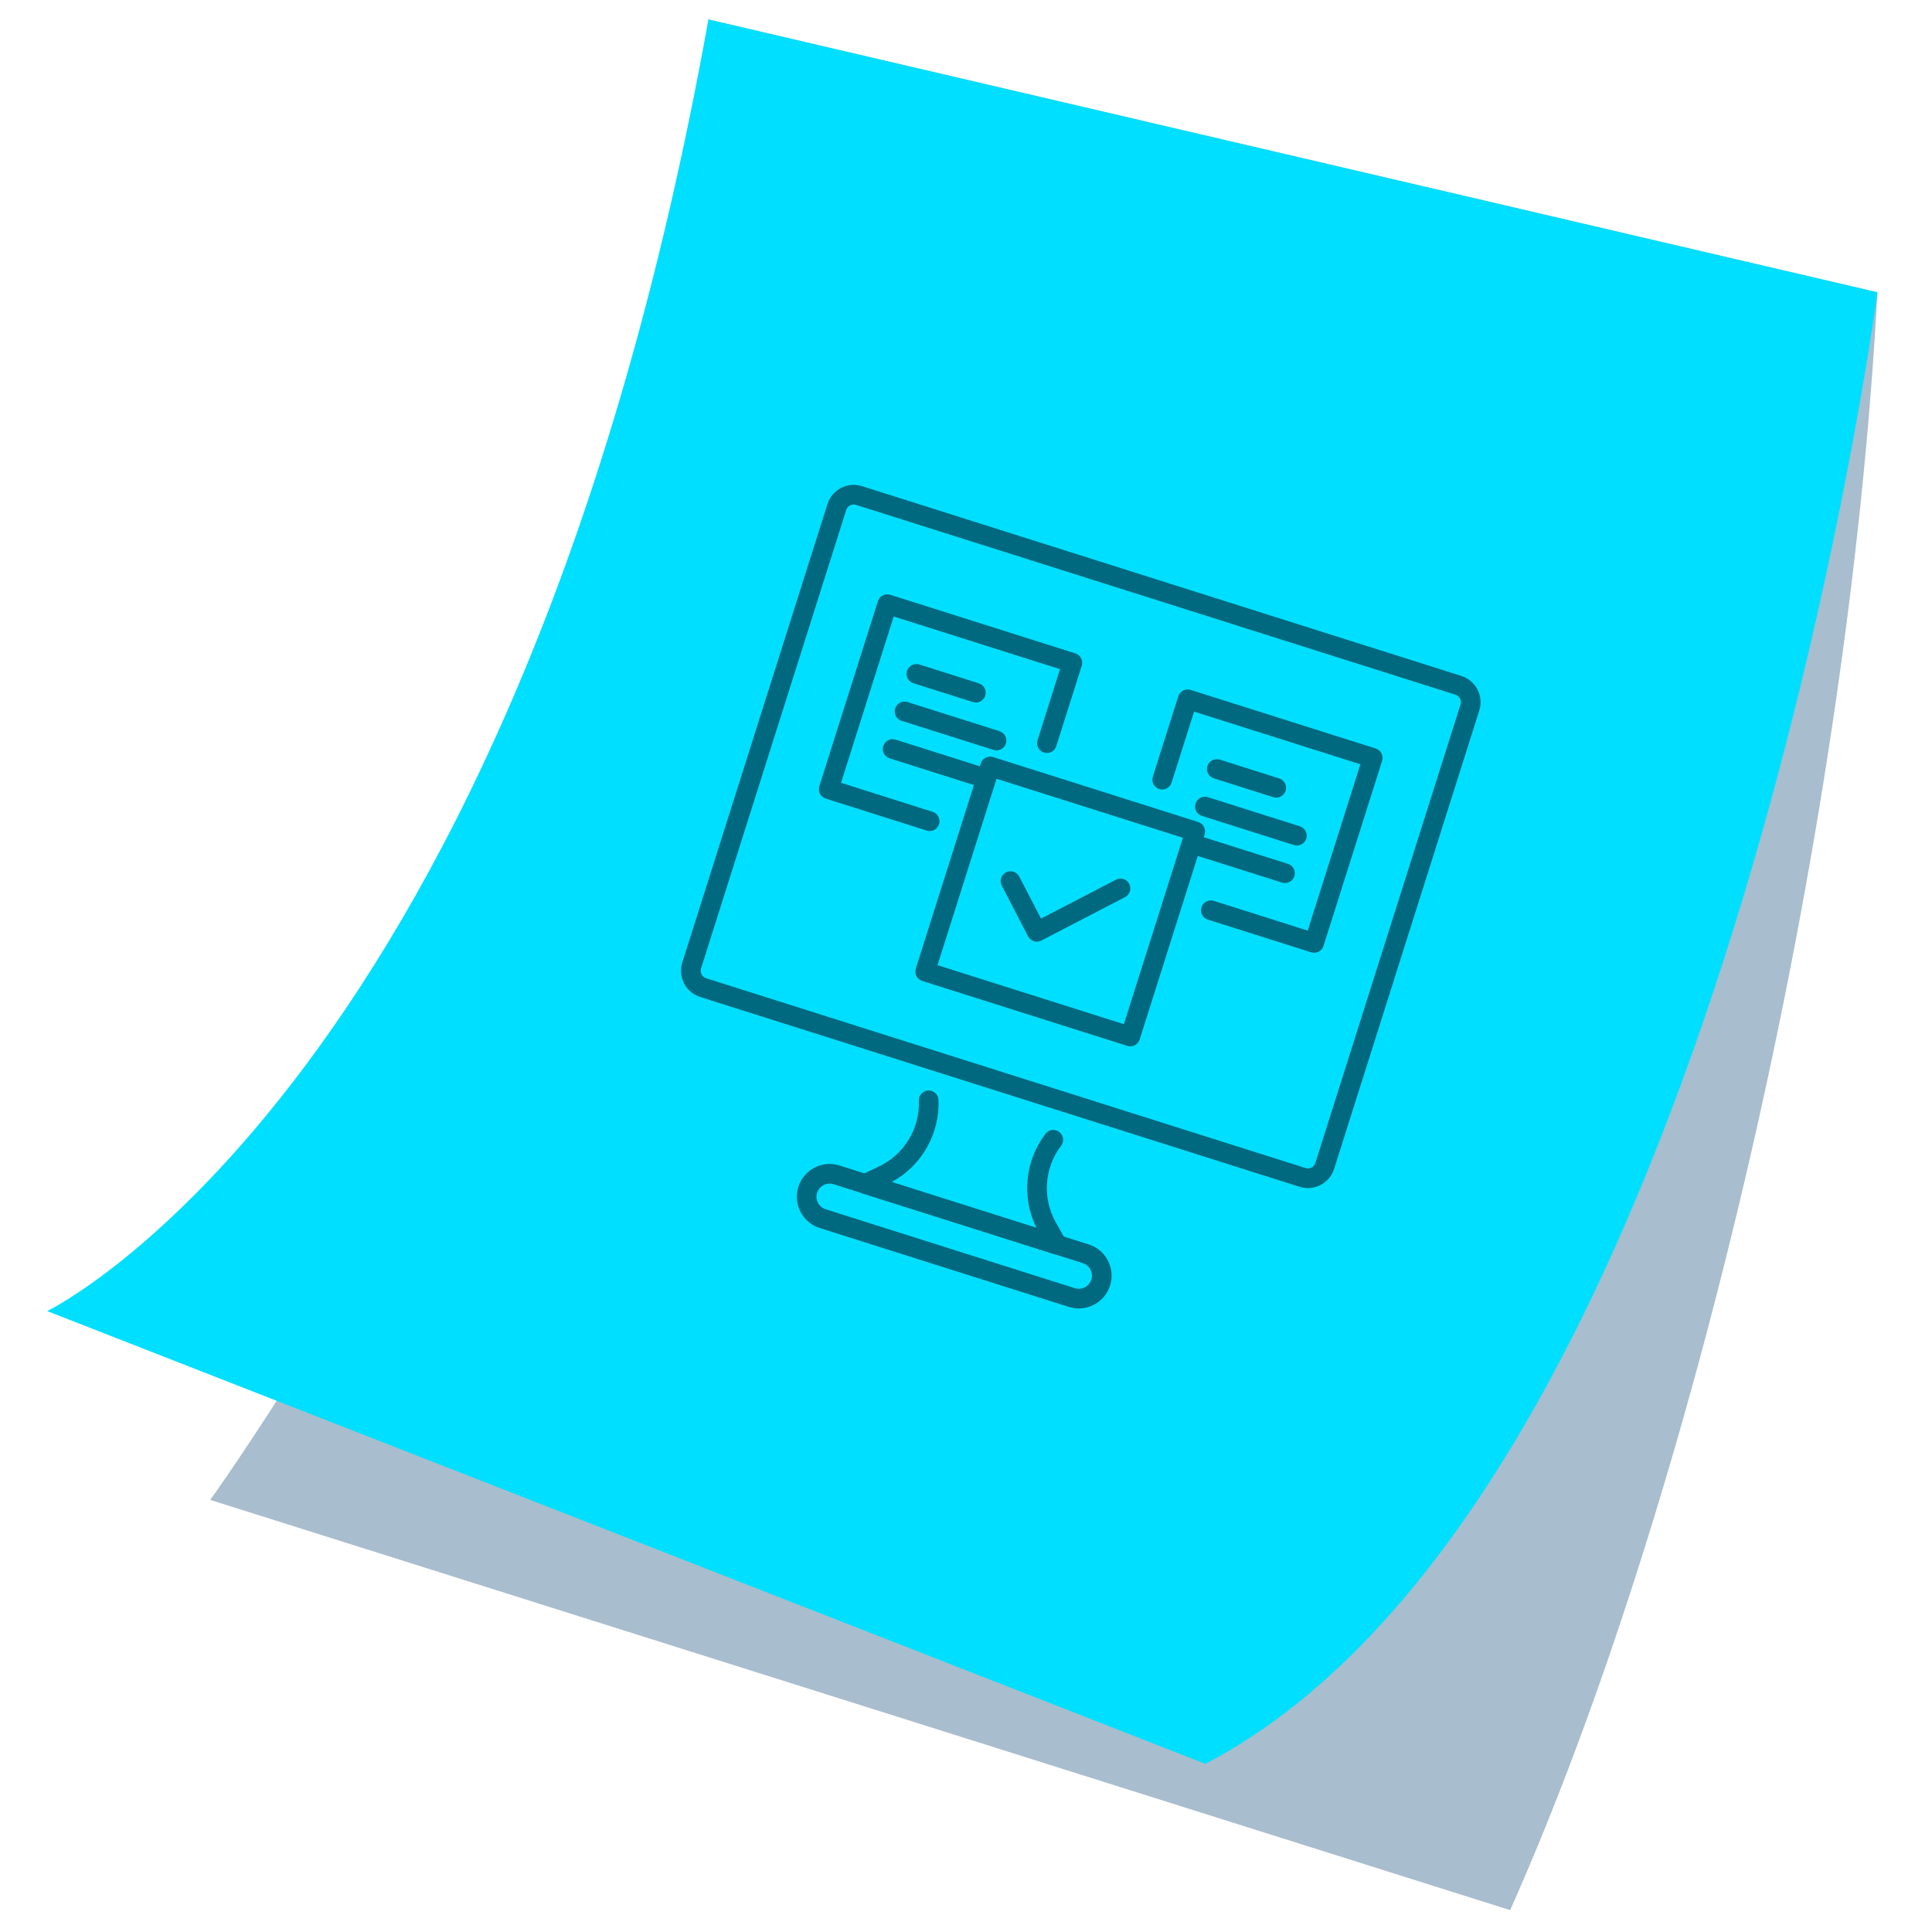
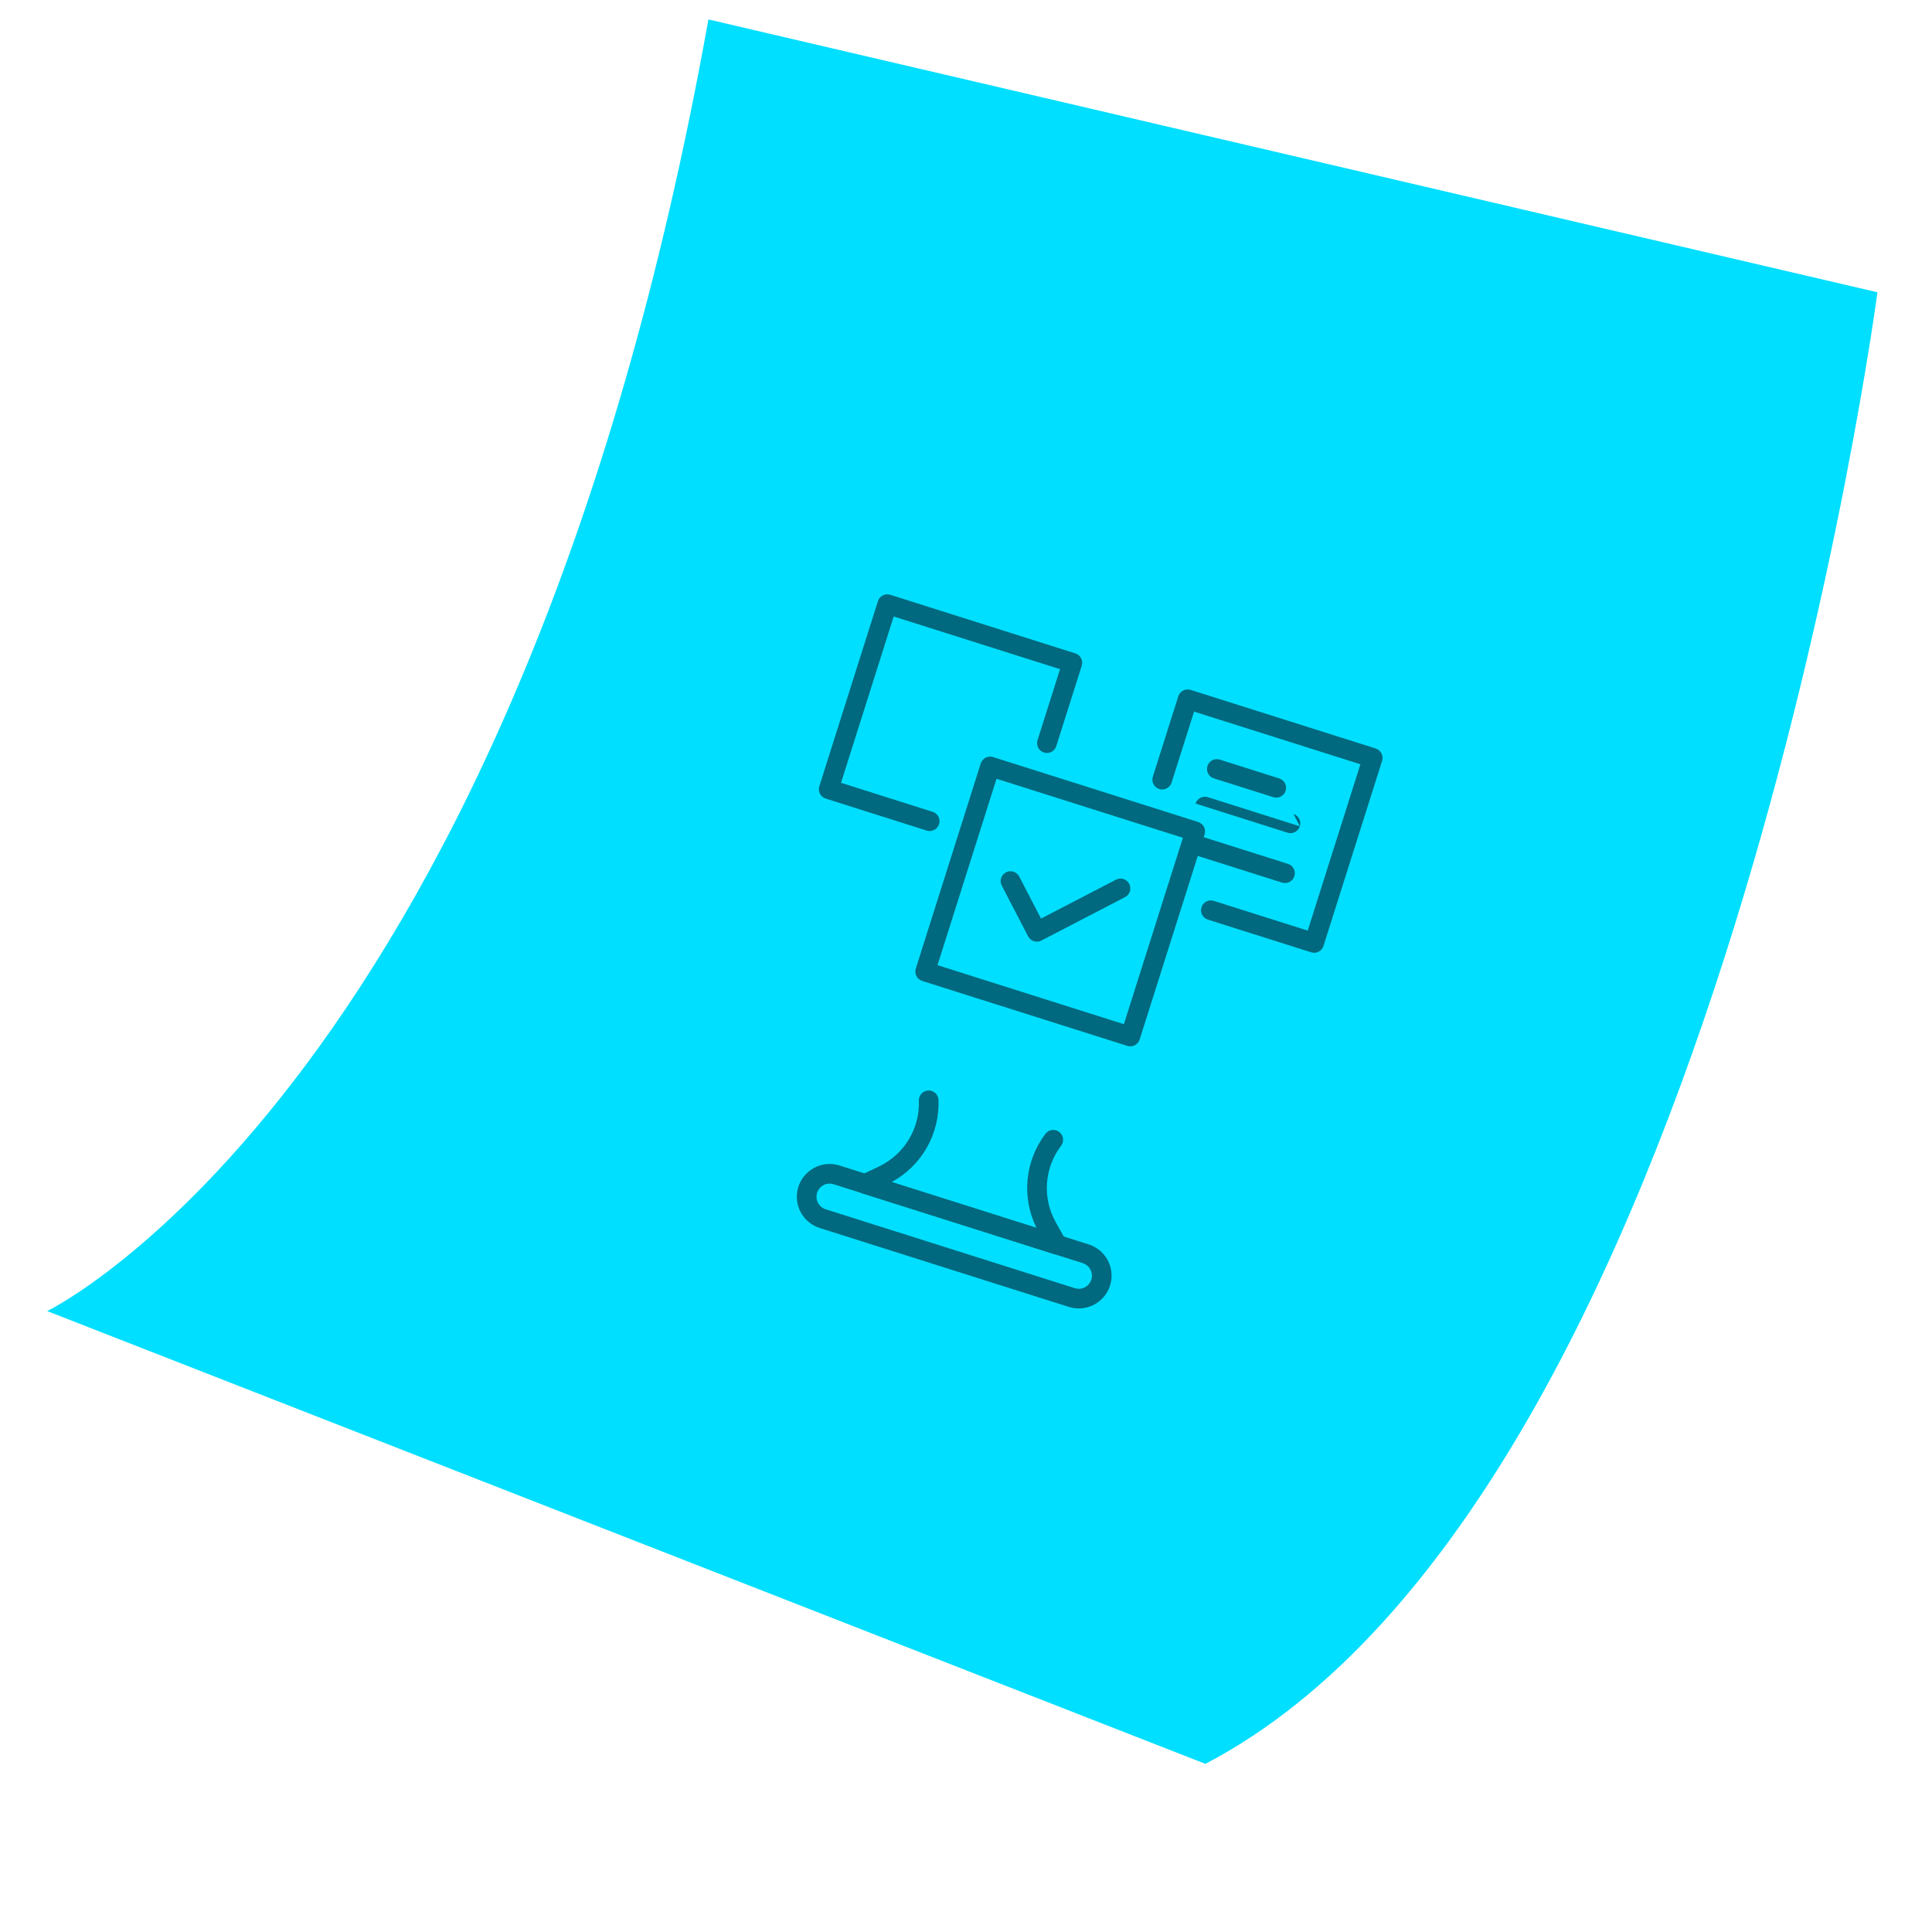
<svg xmlns="http://www.w3.org/2000/svg" width="100%" height="100%" viewBox="0 0 540 540" xml:space="preserve" style="fill-rule:evenodd;clip-rule:evenodd;stroke-linejoin:round;stroke-miterlimit:2;">
  <rect id="Artboard9" x="0" y="0" width="540" height="540" style="fill:none;" />
-   <path d="M524.748,81.696c-8.324,155.488 -52.809,340.491 -102.66,452.191l-363.326,-114.658c0,0 174.439,-242.372 139.242,-413.795l326.744,76.262Z" style="fill:#003f6e;fill-opacity:0.34;" />
  <path d="M198.004,5.434l326.744,76.262c0,0 -44.298,336.266 -187.832,411.307l-323.721,-126.551c-0,-0 131.46,-63.517 184.809,-361.018Z" style="fill:#00dfff;" />
  <g>
    <g>
      <g>
-         <path d="M408.458,188.93l-167.532,-53.054c-4.04,-1.279 -8.368,0.968 -9.647,5.007l-40.576,128.133c-1.28,4.04 0.966,8.368 5.006,9.647l167.533,53.054c4.041,1.279 8.368,-0.968 9.647,-5.007l40.577,-128.133c1.278,-4.04 -0.967,-8.368 -5.008,-9.647Zm-40.811,136.12c-0.364,1.15 -1.596,1.789 -2.746,1.425l-167.532,-53.054c-1.15,-0.364 -1.789,-1.596 -1.425,-2.745l40.577,-128.133c0.364,-1.15 1.595,-1.789 2.745,-1.425l167.534,53.053c1.15,0.365 1.788,1.597 1.424,2.746l-40.576,128.133l-0.001,-0Z" style="fill:#00697f;fill-rule:nonzero;" />
-       </g>
+         </g>
    </g>
    <g>
      <g>
        <path d="M295.119,341.691c-3.838,-6.812 -3.262,-15.236 1.468,-21.462c0.918,-1.21 0.683,-2.932 -0.527,-3.852c-1.21,-0.915 -2.933,-0.683 -3.852,0.527c-5.782,7.612 -6.717,17.789 -2.513,26.286l-40.451,-12.81c8.33,-4.528 13.423,-13.389 13.076,-22.941c-0.054,-1.517 -1.33,-2.702 -2.846,-2.648c-1.518,0.056 -2.703,1.33 -2.648,2.847c0.284,7.812 -4.094,15.033 -11.154,18.393l-5.037,2.398c-1.02,0.485 -1.639,1.544 -1.561,2.672c0.077,1.126 0.836,2.09 1.912,2.431l53.648,16.989c1.077,0.341 2.252,-0.011 2.964,-0.887c0.713,-0.877 0.816,-2.099 0.262,-3.084l-2.741,-4.859Z" style="fill:#00697f;fill-rule:nonzero;" />
      </g>
    </g>
    <g>
      <g>
        <path d="M304.294,347.813l-69.648,-22.056c-4.819,-1.526 -9.979,1.153 -11.506,5.972c-1.526,4.819 1.153,9.98 5.971,11.506l69.648,22.056c4.818,1.525 9.979,-1.153 11.505,-5.972c1.526,-4.819 -1.152,-9.98 -5.97,-11.506Zm-3.875,12.235l-69.648,-22.056c-1.928,-0.61 -2.999,-2.675 -2.389,-4.604c0.611,-1.929 2.676,-3.001 4.604,-2.39l69.648,22.056c1.928,0.61 3,2.675 2.389,4.604c-0.611,1.929 -2.675,3.001 -4.604,2.39Z" style="fill:#00697f;fill-rule:nonzero;" />
      </g>
    </g>
    <g>
      <g>
        <path d="M300.56,182.622l-51.727,-16.38c-1.448,-0.459 -2.992,0.343 -3.451,1.791l-16.38,51.727c-0.459,1.448 0.343,2.992 1.791,3.451l28.233,8.941c1.448,0.458 2.992,-0.343 3.451,-1.791c0.458,-1.448 -0.343,-2.993 -1.791,-3.451l-25.613,-8.111l14.721,-46.486l46.485,14.721l-6.286,19.849c-0.458,1.448 0.343,2.992 1.791,3.451c1.448,0.458 2.992,-0.344 3.451,-1.791l7.115,-22.47c0.459,-1.448 -0.343,-2.992 -1.79,-3.451Z" style="fill:#00697f;fill-rule:nonzero;" />
      </g>
    </g>
    <g>
      <g>
-         <path d="M273.592,190.987l-16.615,-5.261c-1.447,-0.459 -2.992,0.343 -3.45,1.791c-0.459,1.447 0.343,2.992 1.791,3.451l16.614,5.261c1.448,0.458 2.993,-0.343 3.451,-1.791c0.459,-1.448 -0.343,-2.992 -1.791,-3.451Z" style="fill:#00697f;fill-rule:nonzero;" />
-       </g>
+         </g>
    </g>
    <g>
      <g>
-         <path d="M279.359,204.365l-25.706,-8.14c-1.448,-0.459 -2.993,0.343 -3.451,1.791c-0.459,1.447 0.343,2.992 1.791,3.45l25.706,8.141c1.447,0.458 2.992,-0.343 3.45,-1.791c0.459,-1.448 -0.343,-2.992 -1.79,-3.451Z" style="fill:#00697f;fill-rule:nonzero;" />
-       </g>
+         </g>
    </g>
    <g>
      <g>
-         <path d="M276.034,214.865l-25.706,-8.14c-1.448,-0.459 -2.993,0.343 -3.451,1.791c-0.459,1.447 0.343,2.992 1.791,3.45l25.706,8.141c1.447,0.458 2.992,-0.343 3.45,-1.791c0.459,-1.448 -0.343,-2.992 -1.79,-3.451Z" style="fill:#00697f;fill-rule:nonzero;" />
-       </g>
+         </g>
    </g>
    <g>
      <g>
        <path d="M384.513,209.208l-51.726,-16.38c-1.448,-0.459 -2.992,0.343 -3.451,1.791l-7.115,22.47c-0.459,1.447 0.343,2.992 1.791,3.45c1.447,0.459 2.992,-0.343 3.45,-1.791l6.286,-19.849l46.485,14.721l-14.721,46.486l-26.249,-8.313c-1.448,-0.458 -2.992,0.344 -3.451,1.791c-0.458,1.448 0.343,2.993 1.791,3.451l28.87,9.142c1.447,0.459 2.992,-0.343 3.451,-1.791l16.38,-51.727c0.459,-1.448 -0.343,-2.992 -1.791,-3.451Z" style="fill:#00697f;fill-rule:nonzero;" />
      </g>
    </g>
    <g>
      <g>
        <path d="M357.546,217.573l-16.615,-5.261c-1.447,-0.458 -2.992,0.343 -3.45,1.791c-0.459,1.448 0.343,2.992 1.79,3.451l16.615,5.261c1.448,0.459 2.993,-0.343 3.451,-1.791c0.458,-1.448 -0.343,-2.992 -1.791,-3.451Z" style="fill:#00697f;fill-rule:nonzero;" />
      </g>
    </g>
    <g>
      <g>
-         <path d="M363.314,230.952l-25.706,-8.141c-1.448,-0.458 -2.993,0.343 -3.451,1.791c-0.459,1.448 0.343,2.992 1.791,3.451l25.706,8.14c1.447,0.459 2.992,-0.343 3.45,-1.791c0.459,-1.447 -0.343,-2.992 -1.79,-3.45Z" style="fill:#00697f;fill-rule:nonzero;" />
+         <path d="M363.314,230.952l-25.706,-8.141c-1.448,-0.458 -2.993,0.343 -3.451,1.791l25.706,8.14c1.447,0.459 2.992,-0.343 3.45,-1.791c0.459,-1.447 -0.343,-2.992 -1.79,-3.45Z" style="fill:#00697f;fill-rule:nonzero;" />
      </g>
    </g>
    <g>
      <g>
        <path d="M359.988,241.452l-25.705,-8.141c-1.448,-0.458 -2.993,0.343 -3.451,1.791c-0.459,1.448 0.343,2.992 1.791,3.451l25.706,8.14c1.447,0.459 2.992,-0.343 3.45,-1.791c0.459,-1.447 -0.343,-2.992 -1.791,-3.45Z" style="fill:#00697f;fill-rule:nonzero;" />
      </g>
    </g>
    <g>
      <g>
        <path d="M334.904,229.756l-57.331,-18.156c-1.448,-0.458 -2.993,0.344 -3.451,1.791l-18.156,57.332c-0.458,1.448 0.343,2.992 1.791,3.451l57.332,18.155c1.448,0.459 2.992,-0.343 3.451,-1.791l18.155,-57.331c0.459,-1.448 -0.343,-2.993 -1.791,-3.451Zm-20.776,56.502l-52.09,-16.496l16.496,-52.09l52.09,16.496l-16.496,52.09Z" style="fill:#00697f;fill-rule:nonzero;" />
      </g>
    </g>
    <g>
      <g>
        <path d="M311.919,245.87l-20.947,10.873l-6.096,-11.745c-0.699,-1.349 -2.359,-1.874 -3.706,-1.174c-1.348,0.7 -1.873,2.358 -1.173,3.706l7.361,14.184c0.336,0.647 0.914,1.134 1.61,1.354c0.697,0.221 1.45,0.155 2.097,-0.18l23.387,-12.138c1.348,-0.7 1.874,-2.36 1.173,-3.706c-0.698,-1.348 -2.358,-1.874 -3.706,-1.174Z" style="fill:#00697f;fill-rule:nonzero;" />
      </g>
    </g>
  </g>
</svg>